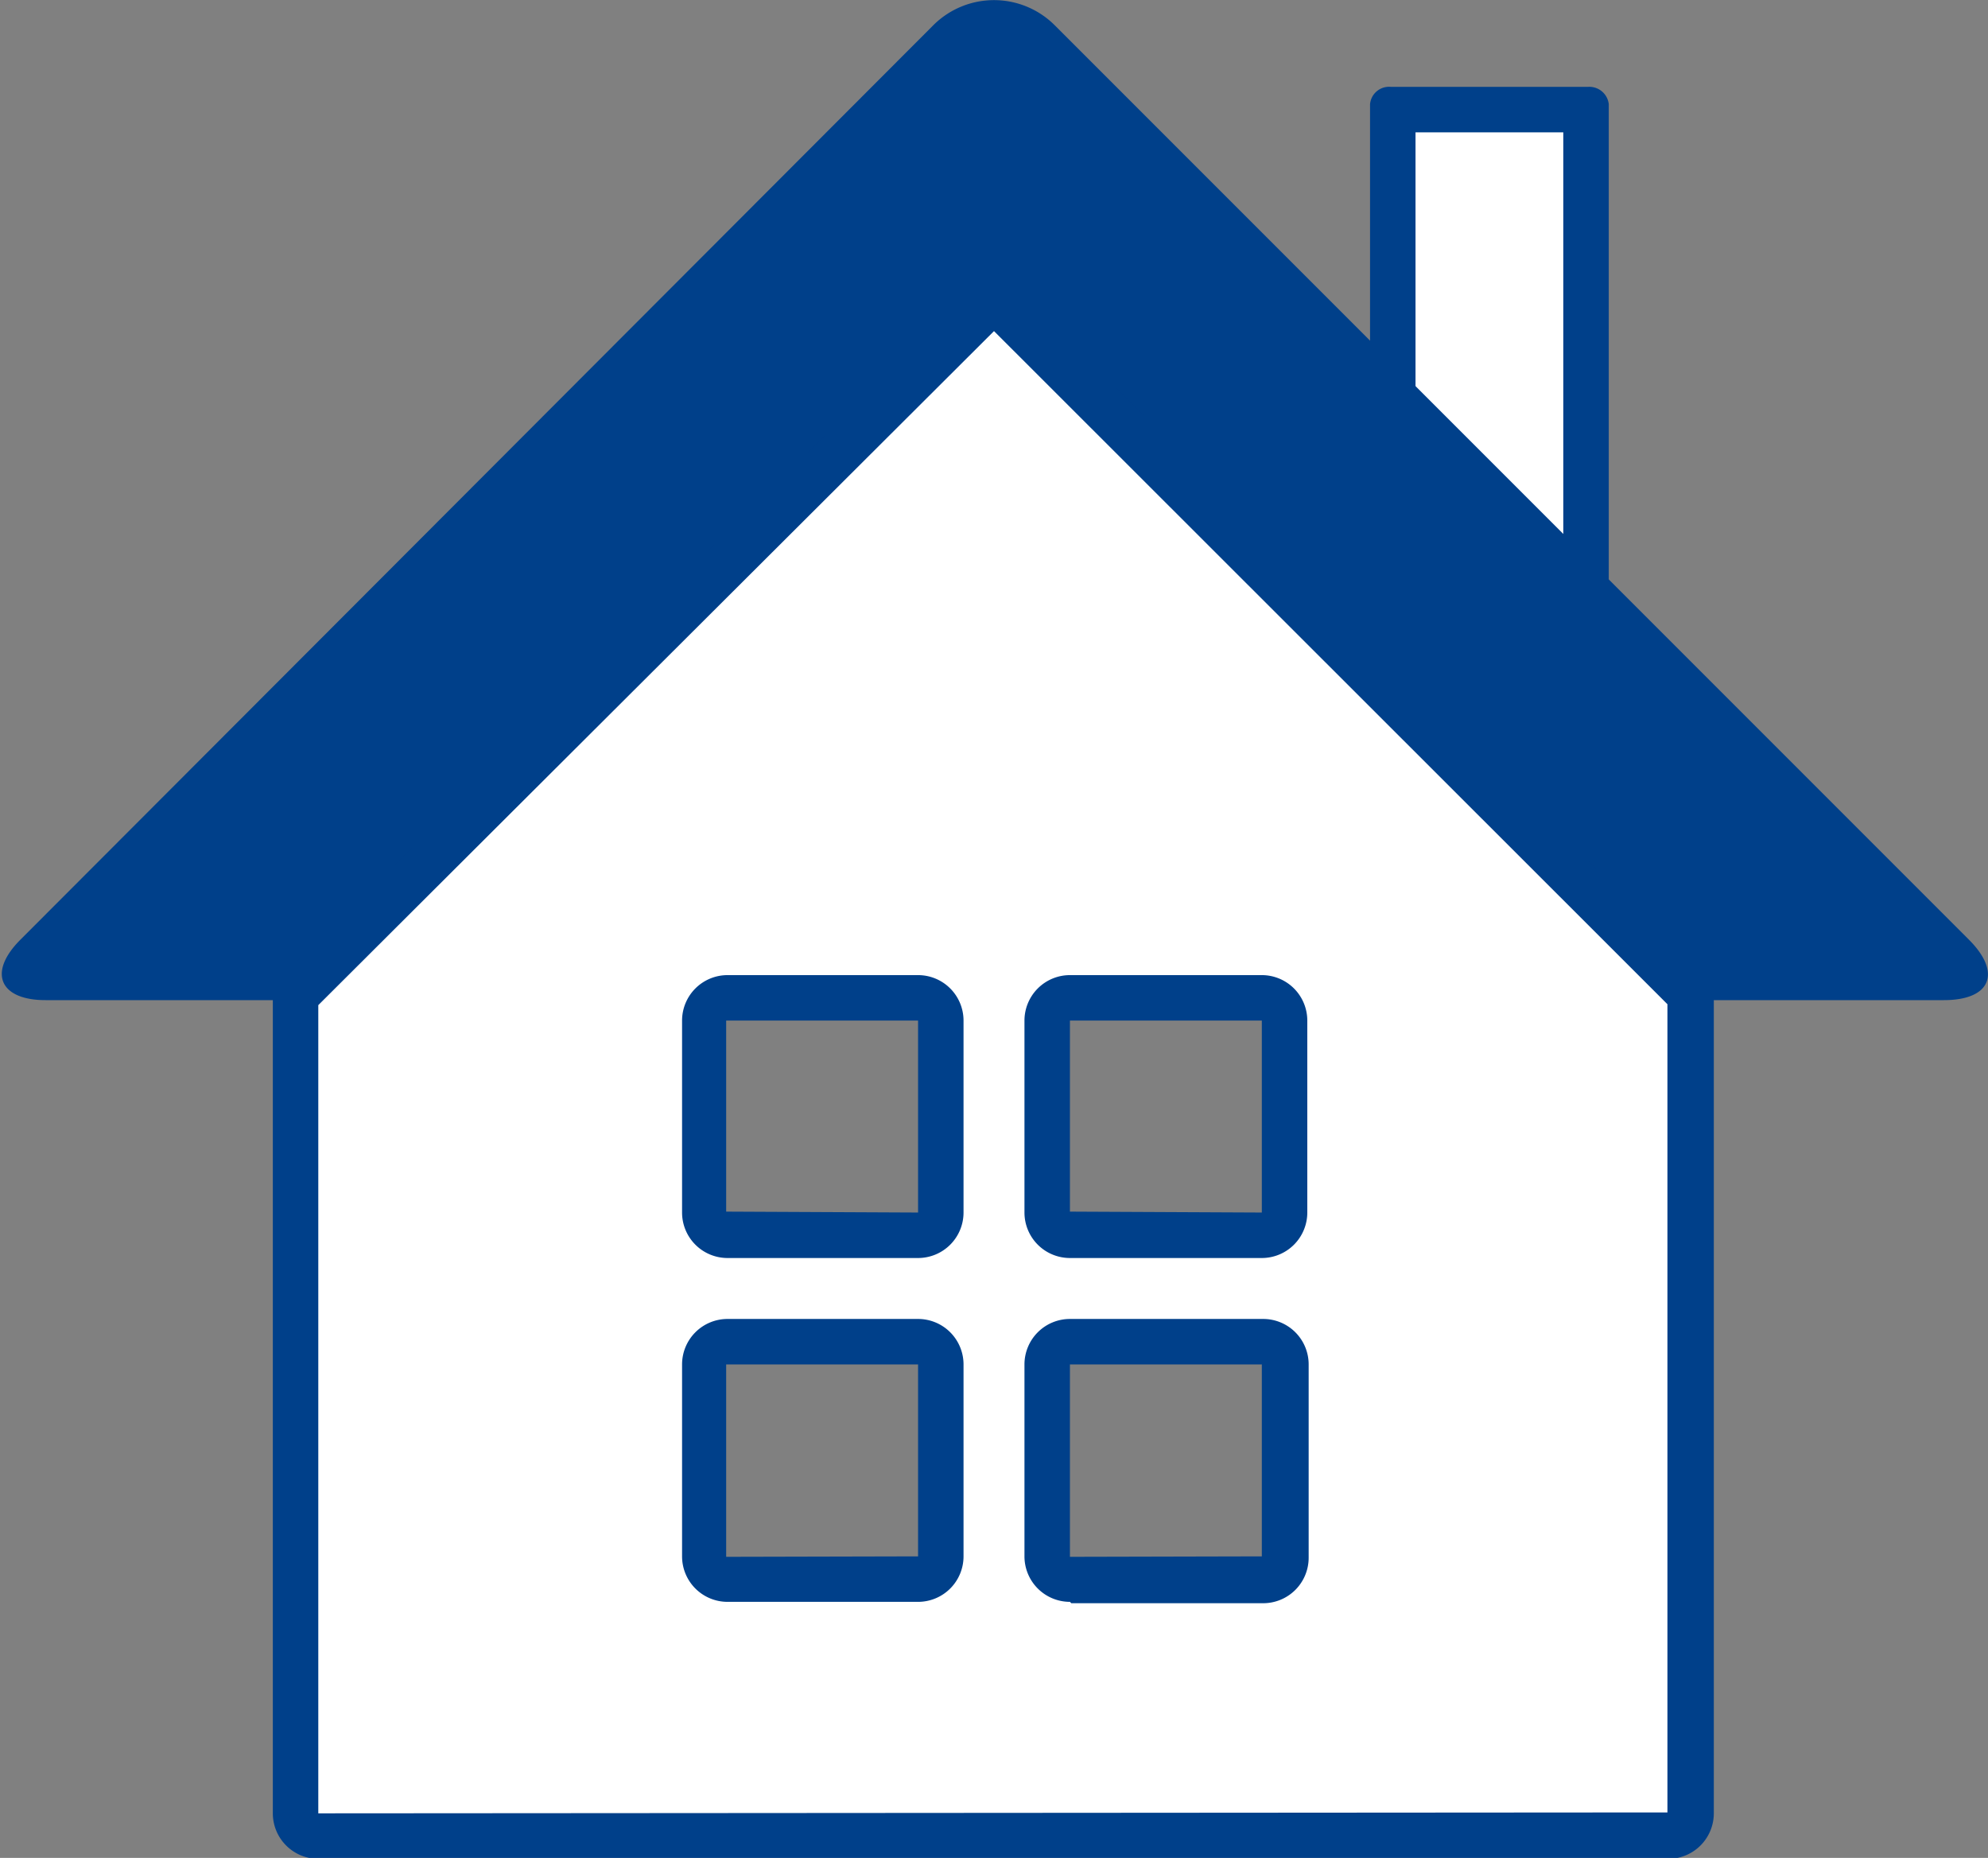
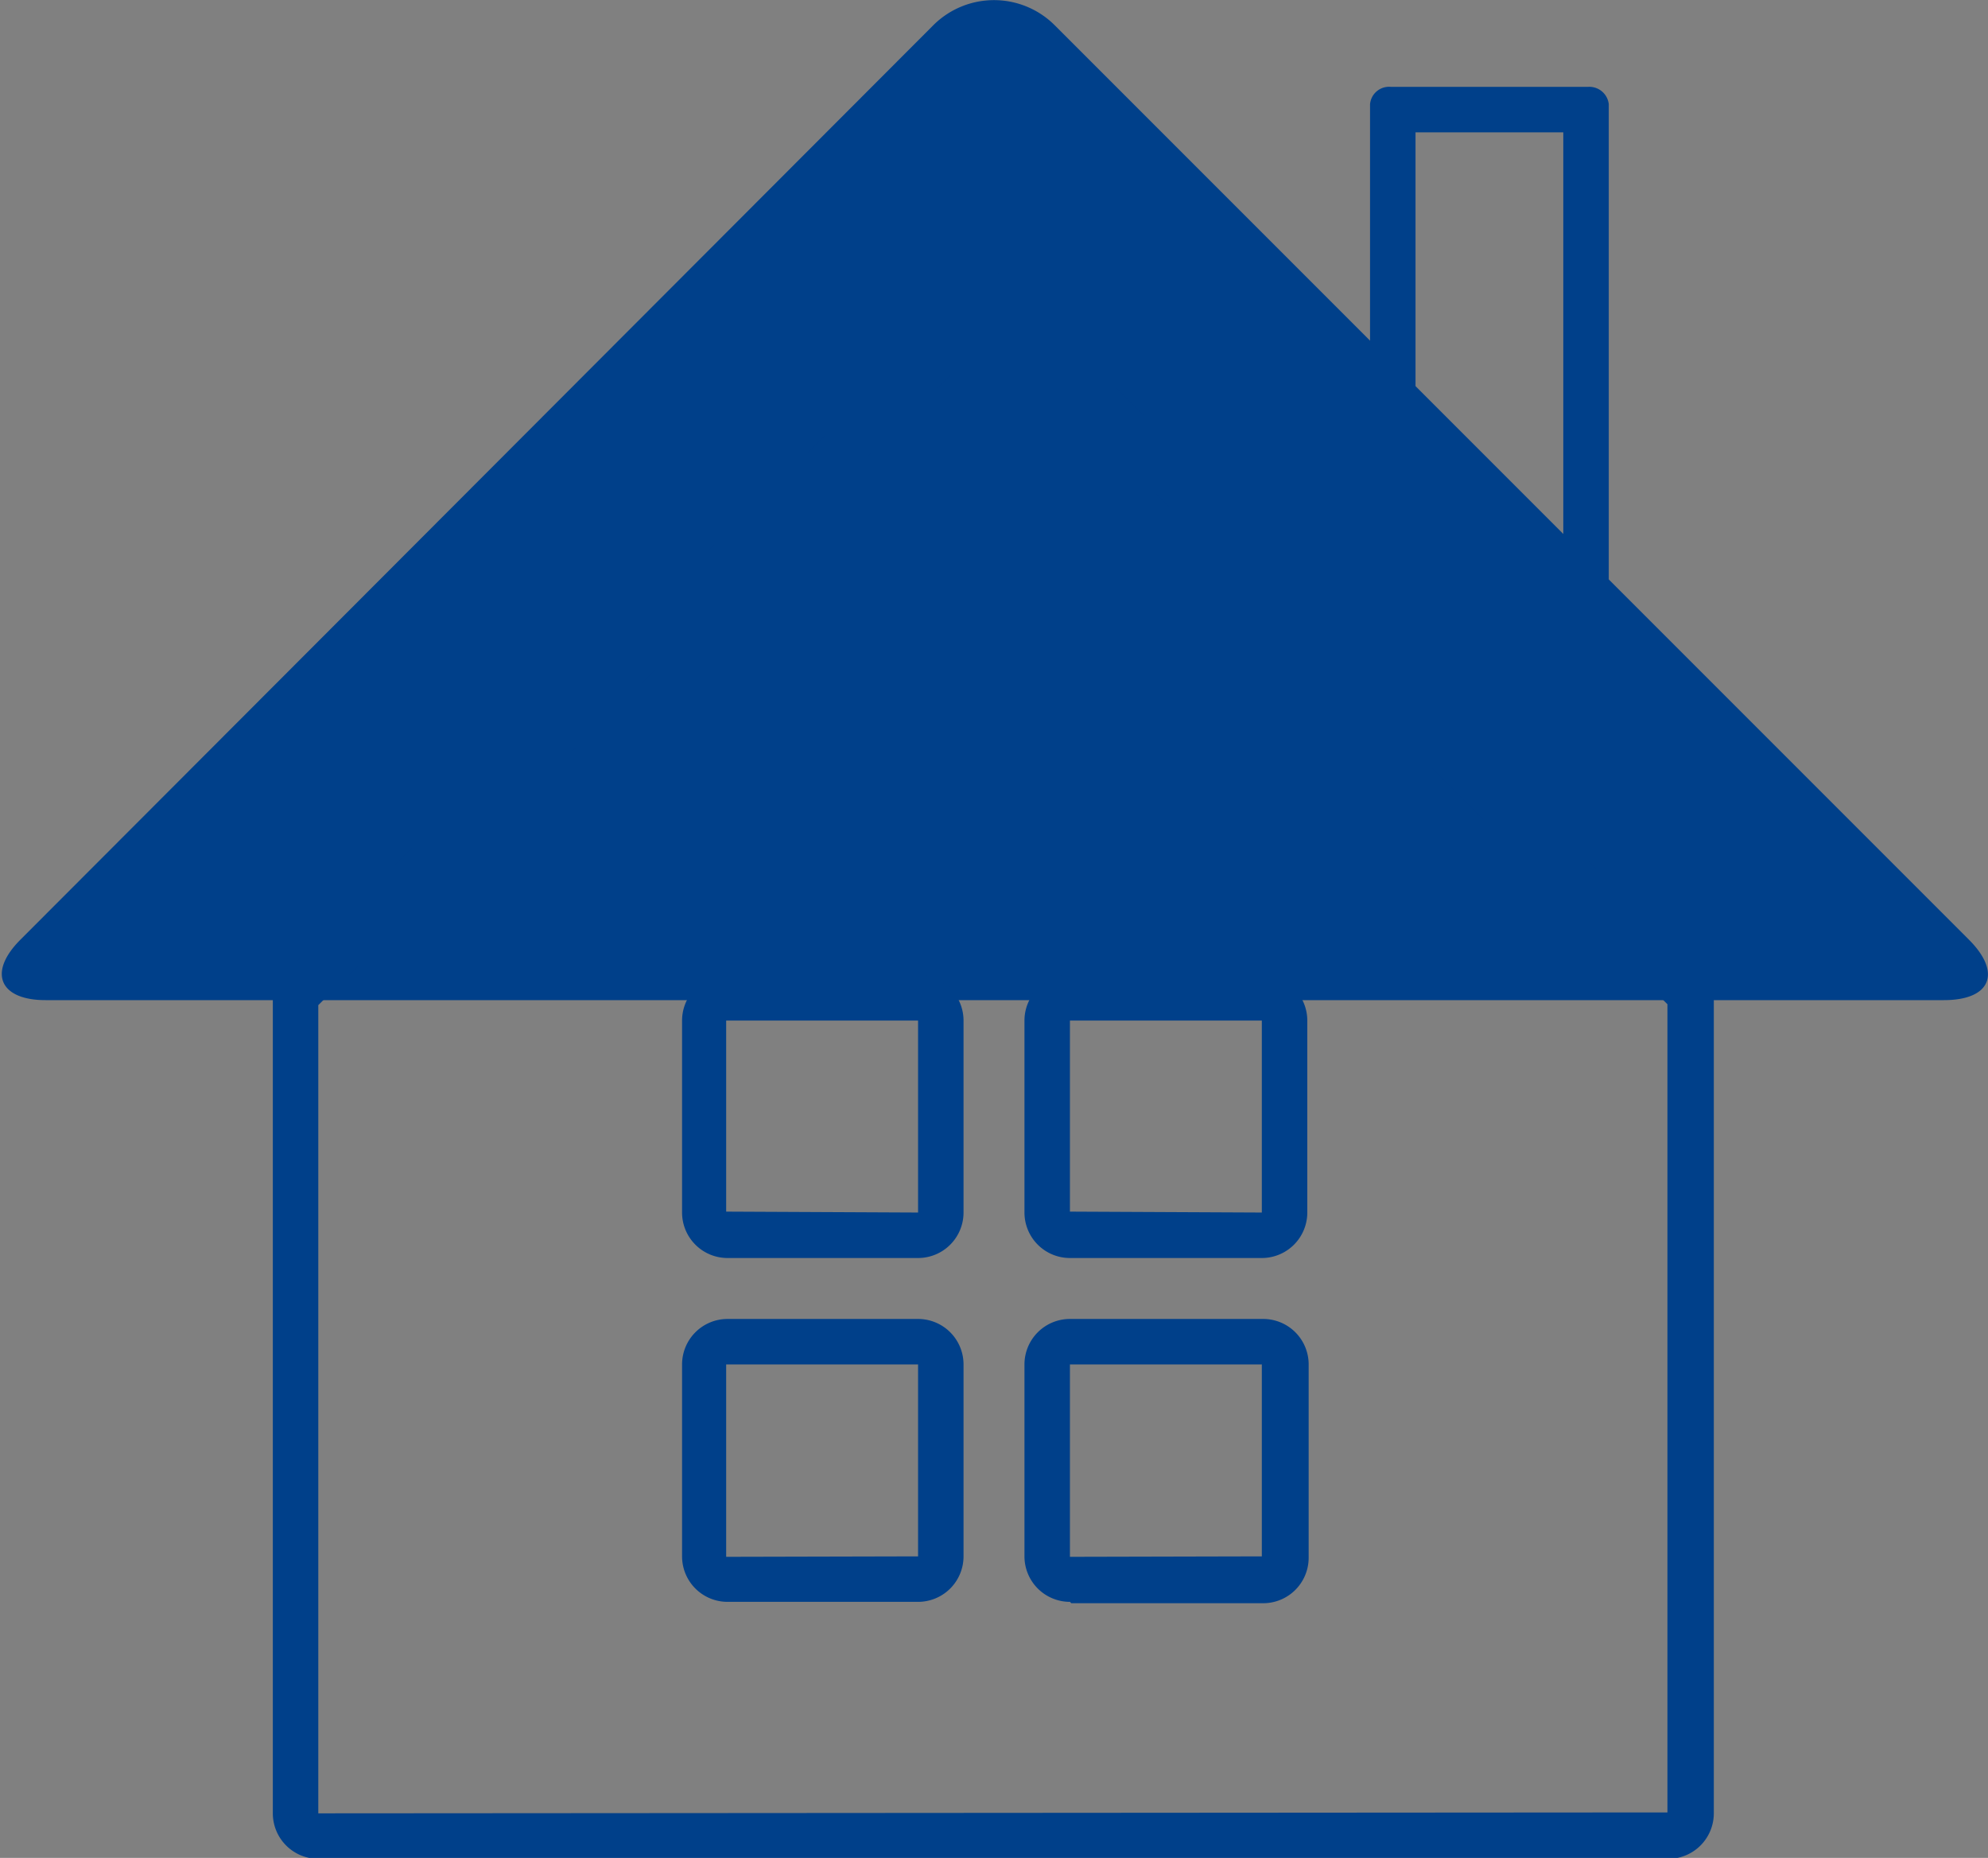
<svg xmlns="http://www.w3.org/2000/svg" viewBox="0 0 43.72 40.85">
  <rect x="0" y="0" width="43.72" height="40.85" fill="#808080" stroke="none" />
  <defs>
    <style>.cls-1{fill:#fff;}.cls-2{fill:#00408a;}</style>
  </defs>
  <g id="レイヤー_2" data-name="レイヤー 2">
    <g id="design">
-       <rect class="cls-1" x="30.63" y="2.41" width="4.25" height="13.69" />
      <path class="cls-2" d="M34.38,2.91V15.6H31.13V2.91h3.25m.54-1H30.59a.42.42,0,0,0-.46.38V16.6h5.25V2.29a.43.43,0,0,0-.46-.38Z" />
-       <path class="cls-2" d="M43.3,20.66c.73.73.48,1.33-.55,1.33H1c-1,0-1.28-.6-.55-1.33L20.53.55a1.89,1.89,0,0,1,2.66,0Z" />
-       <path class="cls-1" d="M7,40.35a.49.49,0,0,1-.48-.48v-18L21.86,6.57l15.3,15.3v18a.48.48,0,0,1-.47.48ZM23.53,29.53a.5.5,0,0,0-.5.5v4.22a.51.51,0,0,0,.5.5h4.22a.51.51,0,0,0,.5-.5V30a.5.5,0,0,0-.5-.5Zm-7.56,0a.5.5,0,0,0-.5.5v4.22a.51.51,0,0,0,.5.5h4.22a.51.51,0,0,0,.5-.5V30a.5.5,0,0,0-.5-.5Zm7.56-7.59a.51.51,0,0,0-.5.5v4.22a.5.5,0,0,0,.5.5h4.22a.5.5,0,0,0,.5-.5V22.44a.51.51,0,0,0-.5-.5Zm-7.56,0a.51.51,0,0,0-.5.5v4.22a.5.5,0,0,0,.5.5h4.22a.5.5,0,0,0,.5-.5V22.44a.51.51,0,0,0-.5-.5Z" />
+       <path class="cls-2" d="M43.3,20.66c.73.73.48,1.33-.55,1.33H1c-1,0-1.28-.6-.55-1.33L20.53.55a1.89,1.89,0,0,1,2.66,0" />
      <path class="cls-2" d="M21.86,7.28l14.81,14.8,0,17.77L7,39.87V22.1L21.86,7.28m1.67,20.38h4.22a1,1,0,0,0,1-1V22.44a1,1,0,0,0-1-1H23.53a1,1,0,0,0-1,1v4.22a1,1,0,0,0,1,1m-7.56,0h4.22a1,1,0,0,0,1-1V22.44a1,1,0,0,0-1-1H16a1,1,0,0,0-1,1v4.22a1,1,0,0,0,1,1m7.56,7.59h4.22a1,1,0,0,0,1-1V30a1,1,0,0,0-1-1H23.53a1,1,0,0,0-1,1v4.22a1,1,0,0,0,1,1m-7.56,0h4.22a1,1,0,0,0,1-1V30a1,1,0,0,0-1-1H16a1,1,0,0,0-1,1v4.22a1,1,0,0,0,1,1M21.86,6a.38.38,0,0,0-.26.11L6,21.68V39.87a1,1,0,0,0,1,1H36.69a1,1,0,0,0,1-1V21.67h0L22.13,6.13A.39.39,0,0,0,21.86,6Zm1.67,20.64V22.44h4.22v4.22Zm-7.56,0V22.44h4.22v4.22Zm7.56,7.59V30h4.22v4.22Zm-7.56,0V30h4.22v4.22Z" />
    </g>
  </g>
</svg>